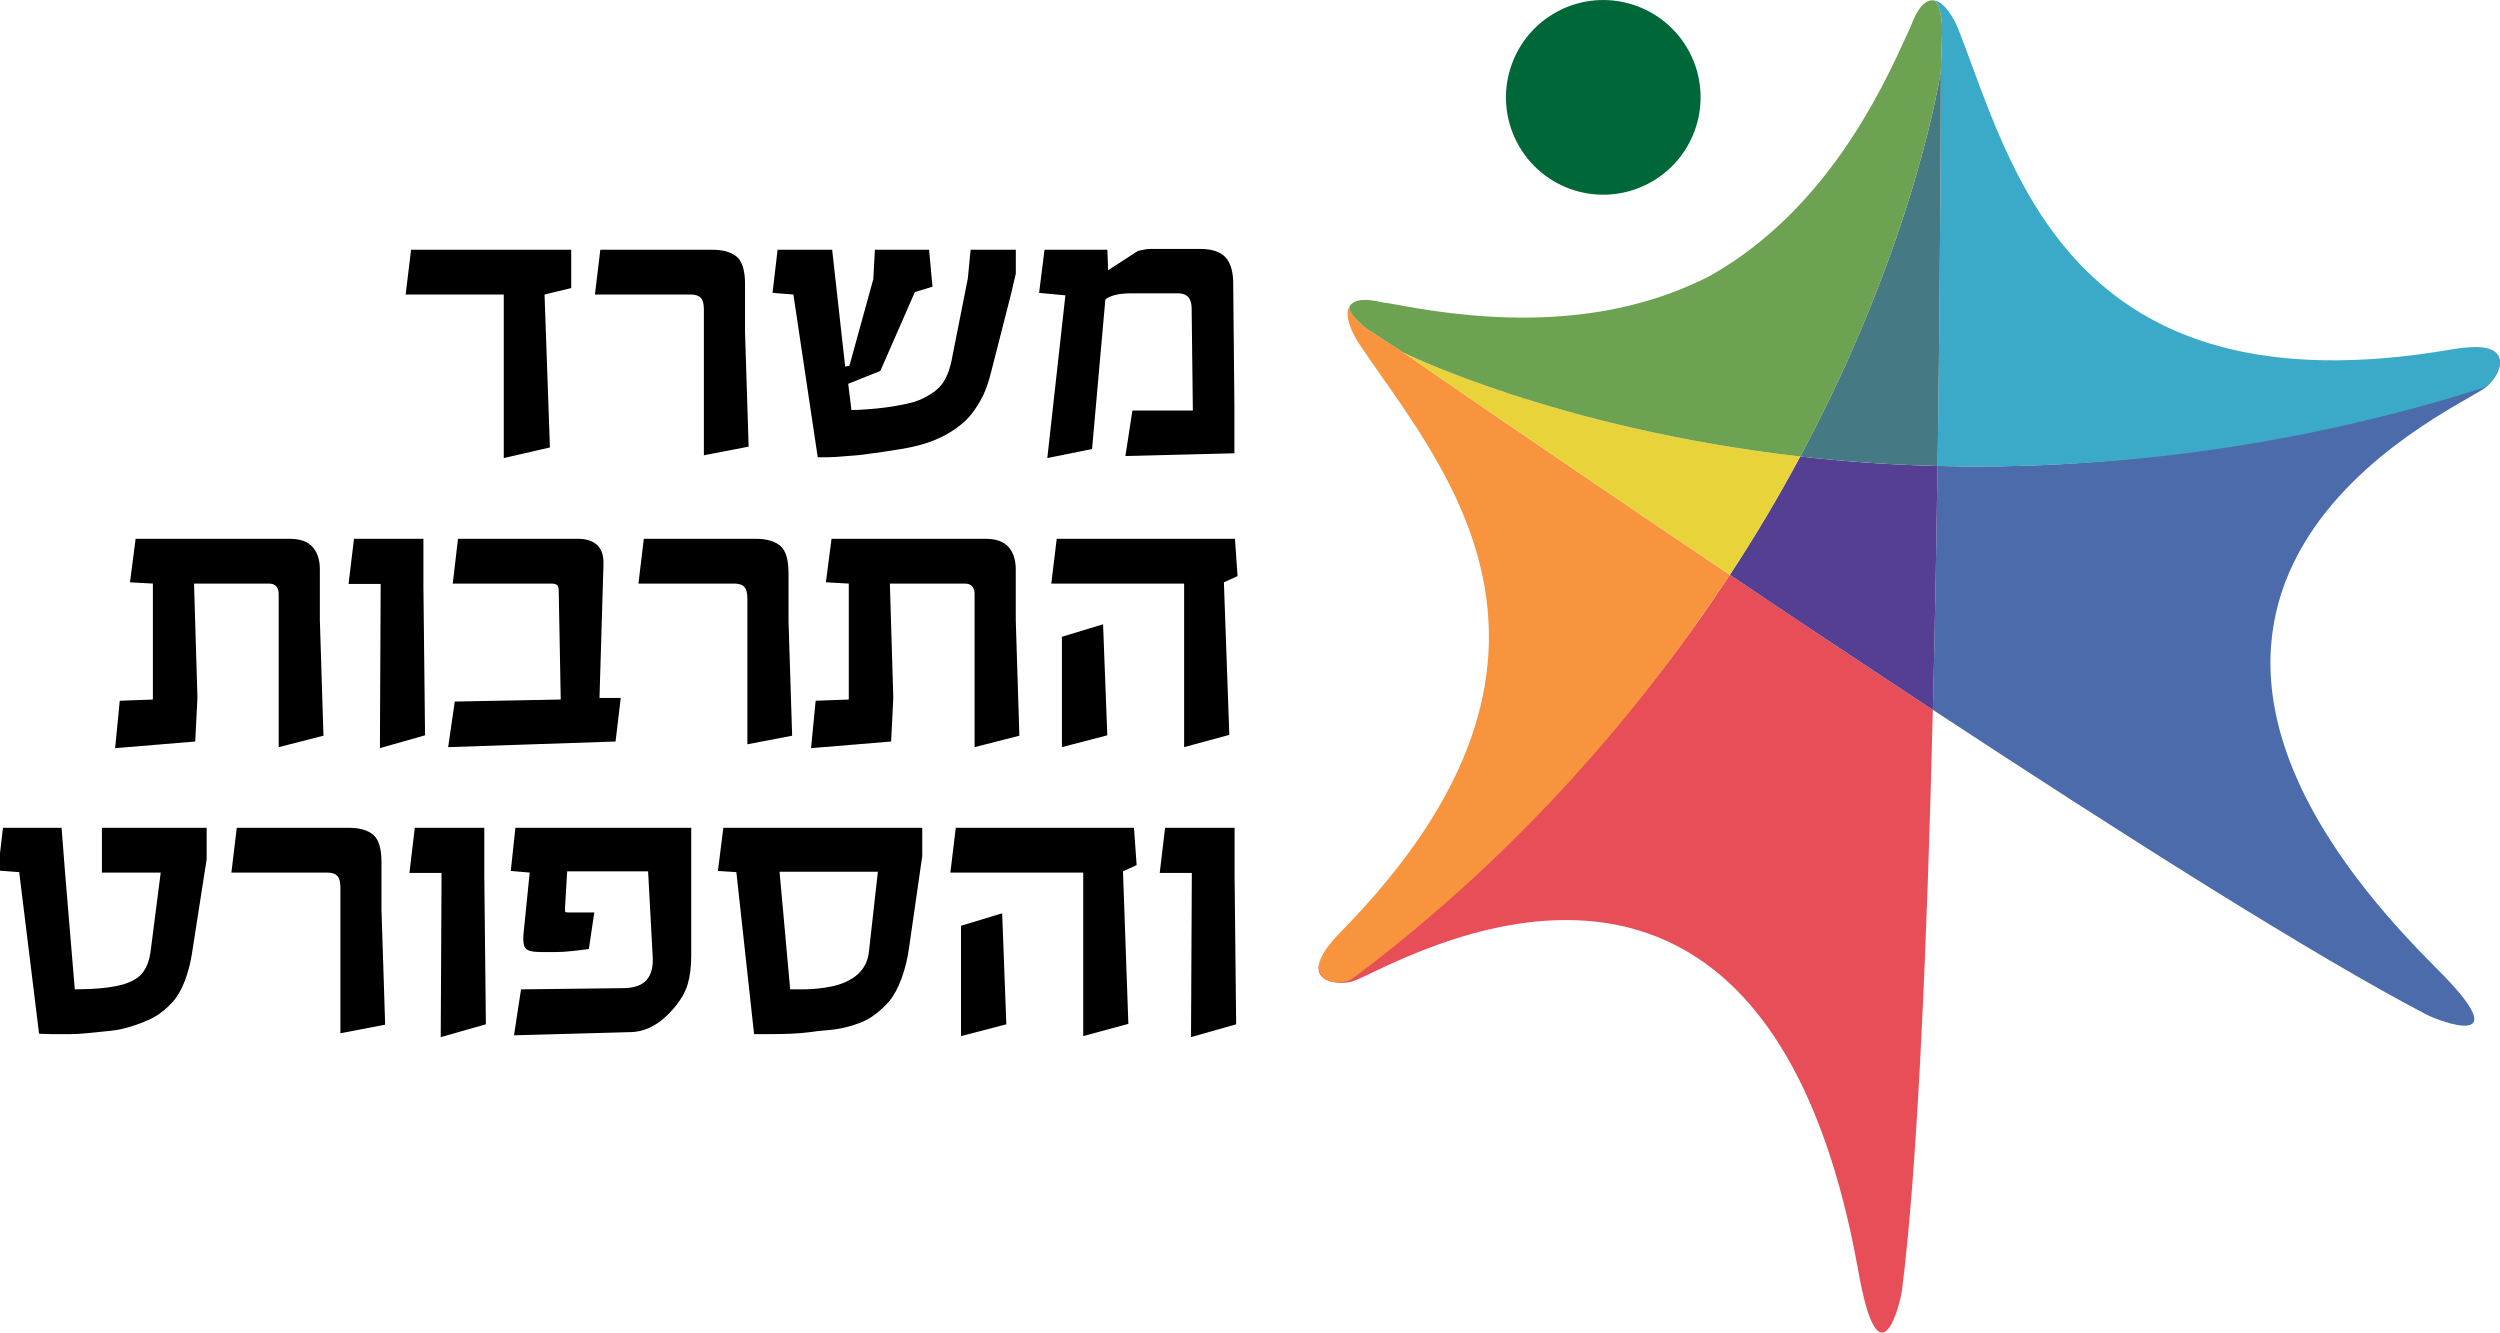
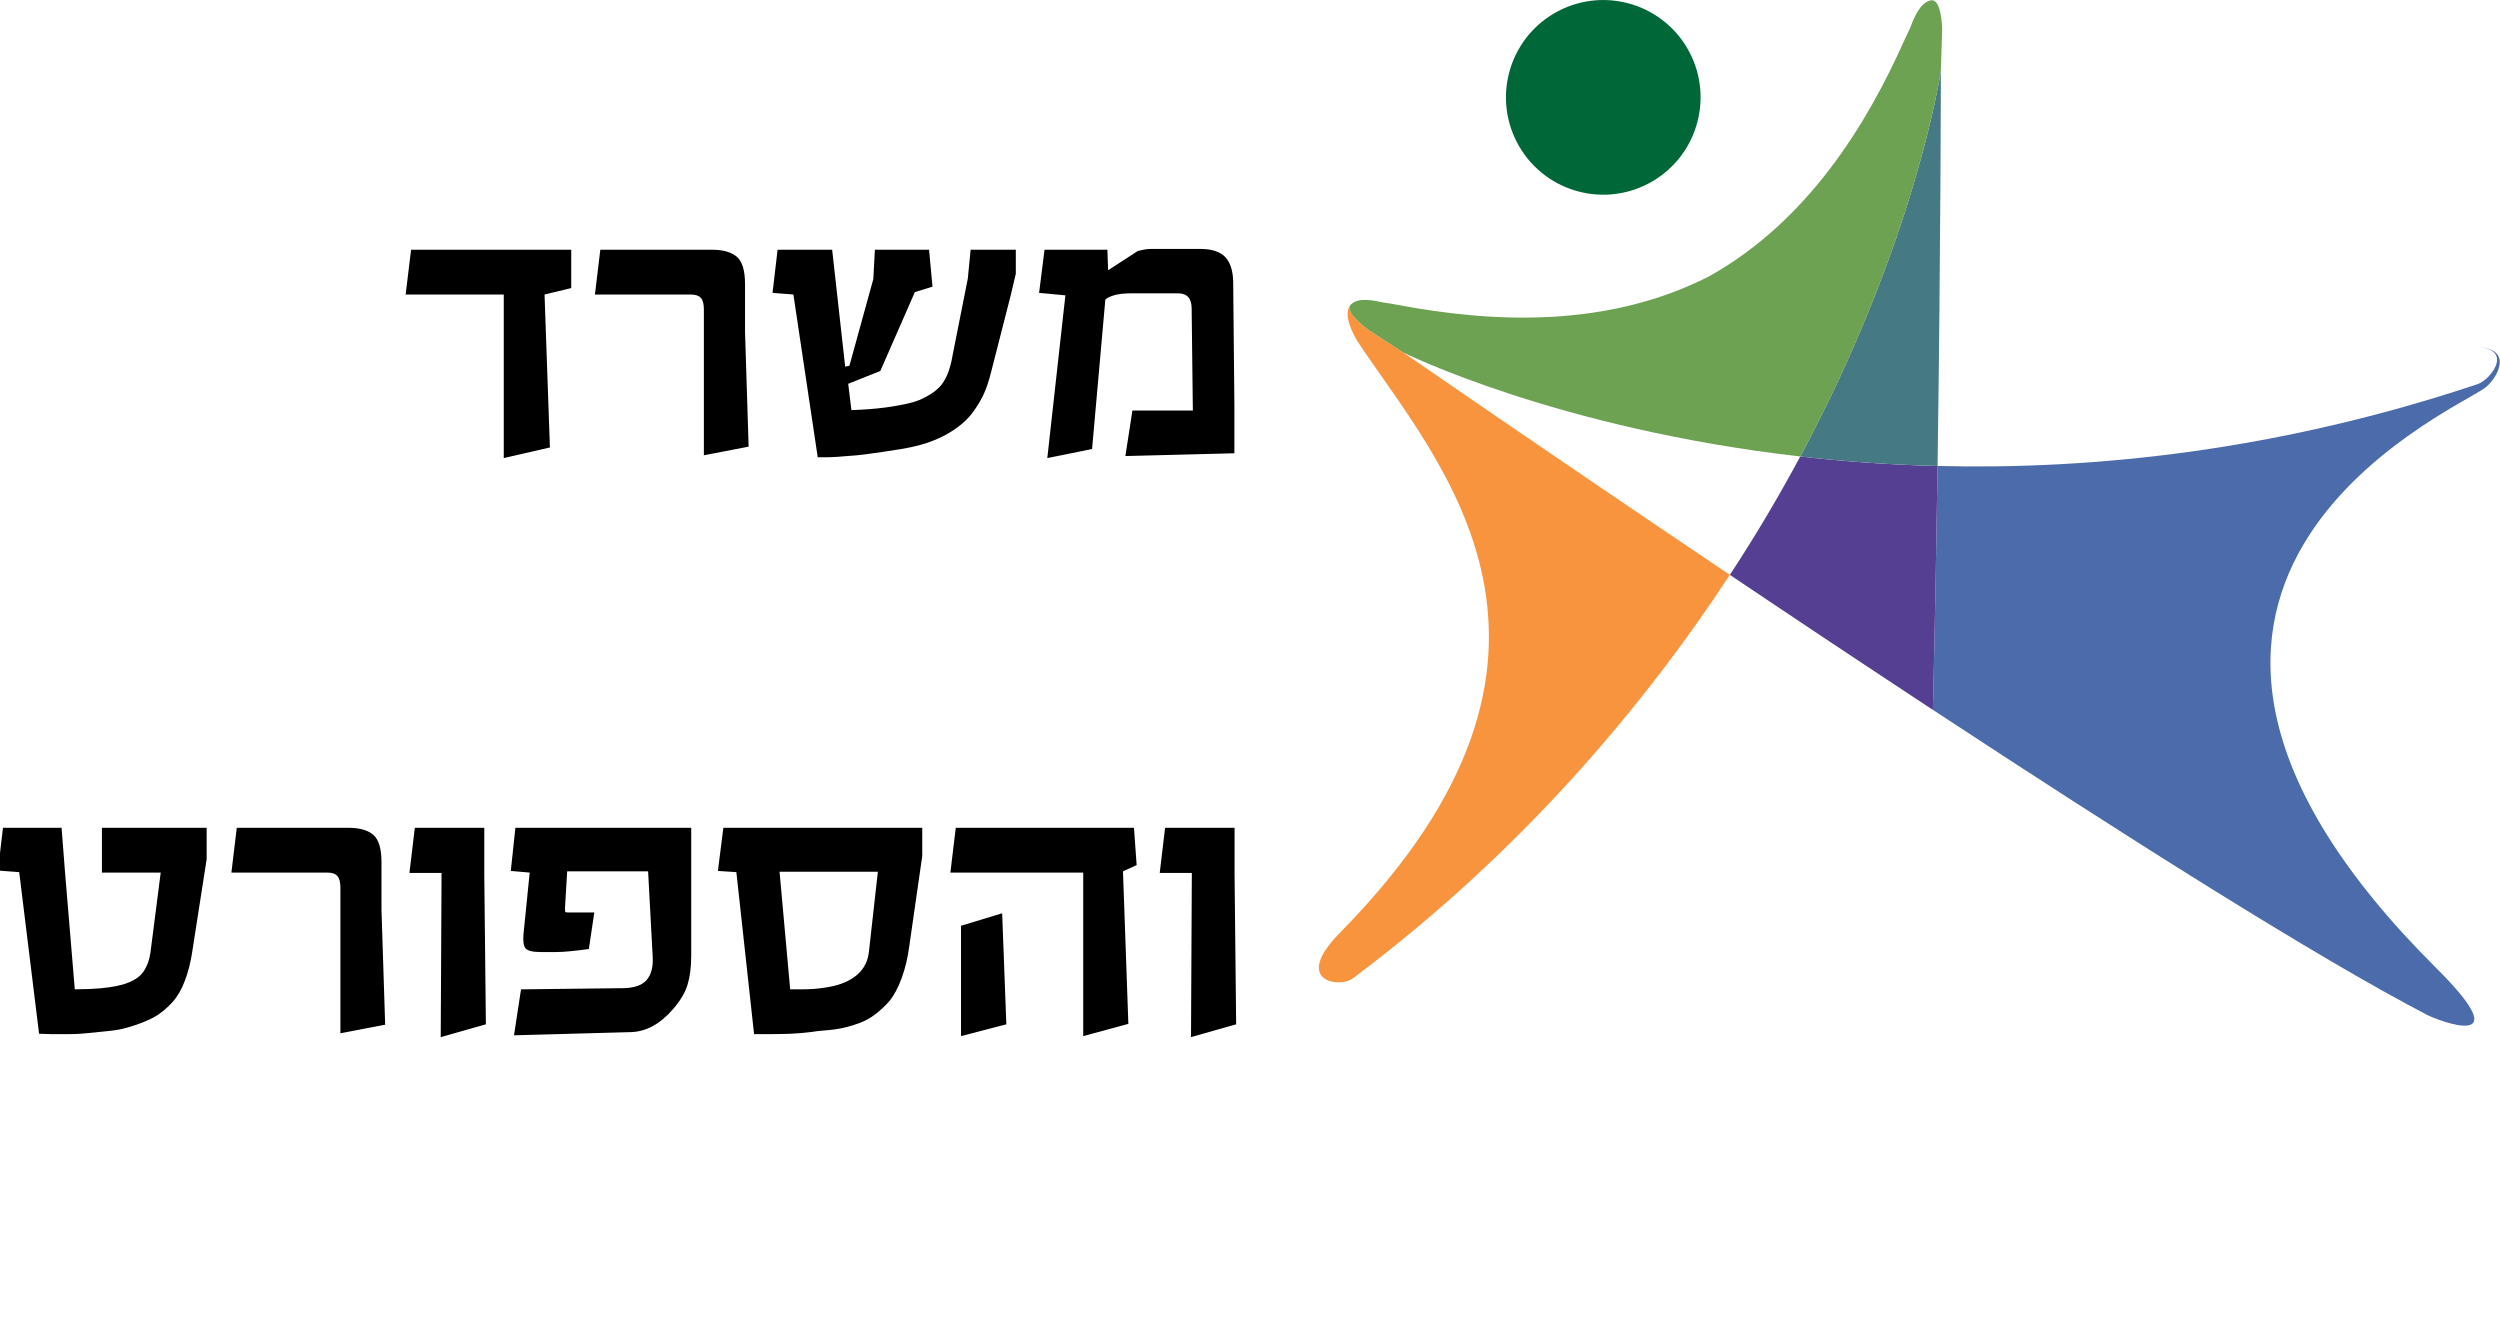
<svg xmlns="http://www.w3.org/2000/svg" xmlns:ns1="http://www.inkscape.org/namespaces/inkscape" xmlns:ns2="http://sodipodi.sourceforge.net/DTD/sodipodi-0.dtd" id="Layer_1" x="0px" y="0px" width="1004.323" height="535.356" viewBox="0 0 1004.323 535.356" xml:space="preserve" ns1:version="0.48.2 r9819" ns2:docname="Ministry_of_Culture_and_Sport.svg">
  <defs id="defs31">
    <clipPath clipPathUnits="userSpaceOnUse" id="clipPath848">
-       <path ns1:connector-curvature="0" d="m 0,0 419.528,0 0,595.276 L 0,595.276 0,0 z" id="path850" />
+       <path ns1:connector-curvature="0" d="m 0,0 419.528,0 0,595.276 L 0,595.276 0,0 " id="path850" />
    </clipPath>
    <clipPath clipPathUnits="userSpaceOnUse" id="clipPath892">
      <path ns1:connector-curvature="0" d="m 188.607,251.746 19.575,0 0,12.467 -19.575,0 0,-12.467 z" id="path894" />
    </clipPath>
  </defs>
  <g transform="matrix(25.399,0,0,-25.399,-2610.282,6763.863)" id="g3941">
    <g transform="translate(-85.836,-1.846)" id="g844">
      <g clip-path="url(#clipPath848)" id="g846">
        <g transform="translate(214.676,265.245)" id="g852">
          <path ns1:connector-curvature="0" id="path854" style="fill:#006738;fill-opacity:1;fill-rule:nonzero;stroke:none" d="M 0,0 C 0.754,0.393 1.047,1.322 0.655,2.076 0.262,2.83 -0.667,3.123 -1.421,2.731 -2.175,2.338 -2.468,1.409 -2.076,0.655 -1.684,-0.1 -0.754,-0.393 0,0" />
        </g>
        <g transform="translate(227.706,262.66)" id="g856">
          <path ns1:connector-curvature="0" id="path858" style="fill:#4b6bab;fill-opacity:1;fill-rule:nonzero;stroke:none" d="m 0,0 c 0.691,0.018 0.315,-0.51 0.087,-0.586 -3.138,-1.049 -6.048,-1.356 -8.54,-1.294 -0.018,-1.223 -0.042,-2.537 -0.074,-3.857 2.991,-1.967 6.054,-3.909 7.819,-4.826 0.167,-0.086 1.494,-0.603 0.147,0.737 -6.056,6.025 0.175,8.768 0.759,9.176 C 0.394,-0.513 0.708,0.02 0,0" />
        </g>
        <g transform="translate(227.706,262.66)" id="g860">
-           <path ns1:connector-curvature="0" id="path862" style="fill:#3ba9c8;fill-opacity:1;fill-rule:nonzero;stroke:none" d="m 0,0 c -0.087,-0.004 -0.189,-0.013 -0.308,-0.034 -6.121,-1.06 -6.978,2.948 -7.822,5.075 -0.054,0.135 -0.224,0.465 -0.422,0.444 0,0 0,0 0,0 0.163,0.024 0.171,-0.45 0.171,-0.45 L -8.401,4.37 c 0,0 -10e-4,-2.75 -0.052,-6.25 2.492,-0.062 5.441,0.232 8.599,1.225 C 0.414,-0.571 0.713,0.034 0,0" />
-         </g>
+           </g>
        <g transform="translate(210.036,252.765)" id="g864">
-           <path ns1:connector-curvature="0" id="path866" style="fill:#e74e58;fill-opacity:1;fill-rule:nonzero;stroke:none" d="M 0,0 C -0.192,-0.144 -0.84,-0.153 -0.432,0.405 -0.851,-0.167 -0.235,-0.211 -0.01,-0.128 0.658,0.121 6.462,3.687 7.965,-4.726 8.299,-6.596 8.63,-5.21 8.654,-5.024 8.906,-3.05 9.055,0.577 9.142,4.158 8.039,4.883 6.946,5.611 5.931,6.293 4.562,4.206 2.652,1.986 0,0" />
-         </g>
+           </g>
        <g transform="translate(217.081,260.93)" id="g868">
          <path ns1:connector-curvature="0" id="path870" style="fill:#553f93;fill-opacity:1;fill-rule:nonzero;stroke:none" d="m 0,0 c -0.324,-0.604 -0.693,-1.232 -1.113,-1.872 1.014,-0.682 2.108,-1.41 3.211,-2.136 0.032,1.321 0.056,2.635 0.074,3.858 C 1.407,-0.131 0.681,-0.078 0,0" />
        </g>
        <g transform="translate(217.081,260.93)" id="g872">
          <path ns1:connector-curvature="0" id="path874" style="fill:#457a85;fill-opacity:1;fill-rule:nonzero;stroke:none" d="M 0,0 C 0.681,-0.078 1.407,-0.131 2.172,-0.15 2.223,3.35 2.224,6.1 2.224,6.1 2.224,6.1 1.835,3.423 0,0" />
        </g>
        <g transform="translate(210.004,252.675)" id="g876">
          <path ns1:connector-curvature="0" id="path878" style="fill:#f7943d;fill-opacity:1;fill-rule:nonzero;stroke:none" d="M 0,0 C 2.652,1.986 4.595,4.297 5.964,6.383 3.059,8.335 0.798,9.901 0.798,9.901 L 0.24,10.262 c 0,0 -0.362,0.261 -0.28,0.387 C -0.161,10.495 0.01,10.174 0.089,10.054 1.357,8.149 4.163,5.163 -0.196,0.73 -0.281,0.643 -0.348,0.565 -0.399,0.495 -0.808,-0.063 -0.192,-0.144 0,0" />
        </g>
        <g transform="translate(215.968,259.058)" id="g880">
-           <path ns1:connector-curvature="0" id="path882" style="fill:#e8d43a;fill-opacity:1;fill-rule:nonzero;stroke:none" d="m 0,0 c 0.42,0.64 0.789,1.268 1.113,1.872 -3.857,0.44 -6.279,1.646 -6.279,1.646 0,0 2.261,-1.567 5.166,-3.518" />
-         </g>
+           </g>
        <g transform="translate(219.154,268.145)" id="g884">
          <path ns1:connector-curvature="0" id="path886" style="fill:#6da253;fill-opacity:1;fill-rule:nonzero;stroke:none" d="m 0,0 c 0,0 0,0 0,0 -0.105,-0.011 -0.218,-0.12 -0.325,-0.41 -0.003,-0.009 -0.007,-0.018 -0.011,-0.028 -0.026,-0.053 -0.053,-0.112 -0.083,-0.177 -0.597,-1.342 -1.529,-2.874 -3.097,-3.751 -1.634,-0.833 -3.457,-0.728 -4.922,-0.451 -0.094,0.018 -0.177,0.031 -0.25,0.041 -0.262,0.063 -0.408,0.042 -0.481,-0.024 -0.009,-0.006 -0.016,-0.014 -0.021,-0.022 -0.082,-0.126 0.28,-0.386 0.28,-0.386 l 0.558,-0.362 c 0,0 2.422,-1.205 6.28,-1.645 1.835,3.423 2.223,6.1 2.223,6.1 L 0.172,-0.45 C 0.172,-0.45 0.163,0.024 0,0" />
        </g>
      </g>
    </g>
    <g transform="translate(-85.836,-1.846)" id="g888">
      <g clip-path="url(#clipPath892)" id="g890">
        <g transform="translate(208.134,254.302)" id="g896">
          <path ns1:connector-curvature="0" id="path898" style="fill:#000000;fill-opacity:1;fill-rule:nonzero;stroke:none" d="m 0,0 0,0.755 -1.099,0 -0.085,-0.714 0.508,0 -0.013,-2.597 0.714,0.203 L 0,0 z m -3.676,-0.597 -0.651,-0.197 0,-1.746 0.717,0.187 -0.066,1.756 z m 2.085,1.352 -2.819,0 -0.085,-0.708 2.101,0 0,-2.587 0.714,0.194 -0.085,2.413 0.216,0.098 -0.042,0.59 z M -5.784,-1.21 C -5.812,-1.451 -5.96,-1.619 -6.229,-1.714 -6.292,-1.738 -6.381,-1.758 -6.494,-1.775 -6.607,-1.792 -6.726,-1.8 -6.851,-1.8 l -0.178,0 -0.168,1.86 1.555,0 -0.142,-1.27 z m 0.844,1.965 -3.146,0 -0.086,-0.682 0.292,-0.019 0.28,-2.562 0.273,0 c 0.095,0 0.197,0.002 0.306,0.006 0.109,0.005 0.213,0.013 0.313,0.026 0.078,0.012 0.148,0.021 0.211,0.025 0.062,0.004 0.124,0.011 0.184,0.019 0.06,0.009 0.121,0.021 0.183,0.037 0.061,0.015 0.127,0.036 0.196,0.062 0.091,0.033 0.177,0.081 0.256,0.142 0.079,0.062 0.152,0.129 0.217,0.204 0.074,0.09 0.14,0.213 0.196,0.366 0.056,0.154 0.094,0.313 0.116,0.478 l 0.209,1.451 0,0.447 z m -3.654,0 -0.162,0 -2.619,0 -0.073,-0.682 0.299,-0.026 -0.099,-0.984 c -0.008,-0.108 0.004,-0.18 0.036,-0.217 0.033,-0.037 0.113,-0.056 0.24,-0.056 l 0.238,0 c 0.074,0 0.157,0.005 0.248,0.015 0.091,0.009 0.182,0.02 0.273,0.033 l 0.086,0.578 -0.416,0 c -0.028,0 -0.042,0.004 -0.045,0.013 -0.002,0.008 -0.003,0.025 -0.003,0.05 l 0.035,0.588 1.28,0 0.073,-1.359 c 0.008,-0.153 -0.023,-0.271 -0.093,-0.356 -0.07,-0.084 -0.191,-0.129 -0.365,-0.133 l -1.625,-0.019 -0.111,-0.727 1.854,0.051 c 0.239,0.008 0.46,0.13 0.663,0.365 0.112,0.129 0.188,0.256 0.227,0.382 0.039,0.126 0.059,0.28 0.059,0.462 l 0,2.022 z M -11.867,0 l 0,0.755 -1.099,0 -0.085,-0.714 0.508,0 -0.013,-2.597 0.714,0.203 L -11.867,0 z m -1.626,-0.546 0,0.755 c 0,0.216 -0.043,0.361 -0.13,0.435 -0.087,0.075 -0.217,0.111 -0.39,0.111 l -1.769,0 -0.085,-0.708 1.514,0 c 0.074,0 0.128,-0.017 0.16,-0.052 0.033,-0.035 0.05,-0.096 0.05,-0.183 l 0,-2.307 0.708,0.136 -0.058,1.813 z m -2.765,1.301 -1.657,0 0,-0.708 0.93,0 -0.162,-1.263 c -0.017,-0.121 -0.055,-0.223 -0.114,-0.308 -0.059,-0.085 -0.164,-0.15 -0.314,-0.197 -0.14,-0.04 -0.316,-0.064 -0.527,-0.073 l -0.242,-0.006 -0.155,1.86 -0.054,0.695 -0.927,0 -0.079,-0.676 0.336,-0.025 0.314,-2.556 0.188,-0.006 0.128,0 0.168,0 c 0.059,0 0.116,0.002 0.172,0.006 0.056,0.005 0.106,0.009 0.151,0.013 0.125,0.013 0.237,0.024 0.336,0.035 0.1,0.01 0.199,0.032 0.299,0.063 0.143,0.043 0.267,0.092 0.371,0.148 0.104,0.056 0.203,0.137 0.299,0.243 0.078,0.087 0.143,0.199 0.195,0.338 0.052,0.139 0.089,0.283 0.112,0.433 l 0.232,1.489 0,0.495 z" />
        </g>
        <g transform="translate(206.054,258.276)" id="g900">
-           <path ns1:connector-curvature="0" id="path902" style="fill:#000000;fill-opacity:1;fill-rule:nonzero;stroke:none" d="m 0,0 -0.651,-0.197 0,-1.746 0.718,0.187 L 0,0 z m 2.086,1.352 -2.819,0 -0.086,-0.708 2.101,0 0,-2.587 0.715,0.194 -0.086,2.413 0.216,0.098 -0.041,0.59 z m -3.467,-1.282 0,0.8 c 0,0.148 -0.038,0.265 -0.114,0.352 -0.077,0.087 -0.197,0.13 -0.362,0.13 l -2.438,0 -0.089,-0.688 0.362,-0.02 0,-1.834 -0.524,-0.019 -0.073,-0.75 1.267,0.105 0.034,0.695 -0.054,1.803 1.185,0 c 0.103,0 0.155,-0.057 0.155,-0.171 l 0,-2.416 0.708,0.181 -0.057,1.832 z m -3.594,-0.019 0,0.755 c 0,0.216 -0.043,0.361 -0.13,0.435 -0.087,0.074 -0.217,0.111 -0.39,0.111 l -1.769,0 -0.085,-0.708 1.514,0 c 0.074,0 0.127,-0.017 0.16,-0.052 0.033,-0.035 0.049,-0.096 0.049,-0.183 l 0,-2.307 0.708,0.136 -0.057,1.813 z m -2.99,-1.216 0.063,2.114 c 0.004,0.138 -0.029,0.239 -0.1,0.305 -0.071,0.065 -0.172,0.098 -0.303,0.098 l -1.898,0 -0.083,-0.708 1.546,0 c 0.047,0 0.08,-0.006 0.1,-0.02 0.02,-0.014 0.03,-0.046 0.03,-0.097 l 0.032,-1.717 -1.676,-0.032 -0.105,-0.721 2.648,0.089 0.082,0.689 -0.336,0 z m -2.785,1.762 0,0.755 -1.098,0 -0.086,-0.714 0.508,0 -0.012,-2.597 0.714,0.203 -0.026,2.353 z m -1.638,-0.527 0,0.8 c 0,0.148 -0.038,0.265 -0.114,0.352 -0.076,0.087 -0.197,0.13 -0.362,0.13 l -2.438,0 -0.089,-0.688 0.362,-0.02 0,-1.834 -0.524,-0.019 -0.073,-0.75 1.267,0.105 0.035,0.695 -0.054,1.803 1.184,0 c 0.103,0 0.155,-0.057 0.155,-0.171 l 0,-2.416 0.708,0.181 -0.057,1.832 z" />
-         </g>
+           </g>
        <g transform="translate(208.131,261.743)" id="g904">
          <path ns1:connector-curvature="0" id="path906" style="fill:#000000;fill-opacity:1;fill-rule:nonzero;stroke:none" d="M 0,0 -0.019,1.955 C -0.023,2.129 -0.066,2.258 -0.146,2.343 -0.226,2.427 -0.358,2.47 -0.54,2.47 l -0.787,0 C -1.365,2.47 -1.403,2.466 -1.44,2.457 -1.477,2.449 -1.506,2.442 -1.527,2.438 l -0.47,-0.305 -0.012,0.324 -0.994,0 -0.086,-0.682 0.416,-0.039 -0.286,-2.574 0.708,0.143 0.21,2.365 c 0.034,0.029 0.084,0.053 0.152,0.071 0.068,0.018 0.158,0.027 0.27,0.027 l 0.727,0 c 0.144,0 0.216,-0.08 0.216,-0.241 l 0.019,-1.613 -0.956,0 -0.111,-0.72 L 0,-0.762 0,0 z m -3.457,2.457 -0.715,0 L -4.216,2.003 -4.464,0.752 C -4.476,0.68 -4.494,0.612 -4.516,0.546 -4.538,0.48 -4.567,0.42 -4.603,0.363 -4.639,0.307 -4.688,0.257 -4.749,0.211 -4.811,0.166 -4.887,0.123 -4.978,0.082 -5.029,0.061 -5.091,0.042 -5.165,0.025 -5.239,0.008 -5.319,-0.007 -5.403,-0.021 -5.488,-0.034 -5.574,-0.046 -5.66,-0.054 -5.747,-0.062 -5.83,-0.069 -5.908,-0.073 l -0.149,-0.006 -0.051,0.416 0.508,0.203 0.546,1.247 0.279,0.086 -0.054,0.584 -0.857,0 -0.025,-0.464 -0.378,-1.371 -0.067,-0.013 -0.206,1.848 -0.863,0 -0.08,-0.682 0.33,-0.026 0.385,-2.574 0.171,0 c 0.034,0 0.078,0.002 0.132,0.006 0.054,0.004 0.108,0.008 0.162,0.013 0.054,0.004 0.105,0.008 0.155,0.012 0.05,0.005 0.088,0.009 0.116,0.013 0.195,0.025 0.391,0.055 0.59,0.087 0.199,0.033 0.369,0.078 0.508,0.135 0.138,0.055 0.26,0.122 0.367,0.2 0.107,0.079 0.19,0.159 0.249,0.241 0.062,0.083 0.116,0.172 0.164,0.267 0.047,0.096 0.091,0.223 0.131,0.384 l 0.312,1.222 0.076,0.324 0,0.378 z m -4.283,-1.302 0,0.756 c 0,0.216 -0.043,0.361 -0.13,0.435 -0.087,0.074 -0.217,0.111 -0.39,0.111 l -1.769,0 -0.085,-0.708 1.514,0 c 0.074,0 0.127,-0.017 0.16,-0.052 0.033,-0.035 0.049,-0.096 0.049,-0.183 l 0,-2.308 0.708,0.137 -0.057,1.812 z m -2.749,1.302 -2.533,0 -0.086,-0.708 1.552,0 0,-2.587 0.73,0.168 -0.085,2.419 0.422,0.102 0,0.606 z" />
        </g>
      </g>
    </g>
  </g>
</svg>